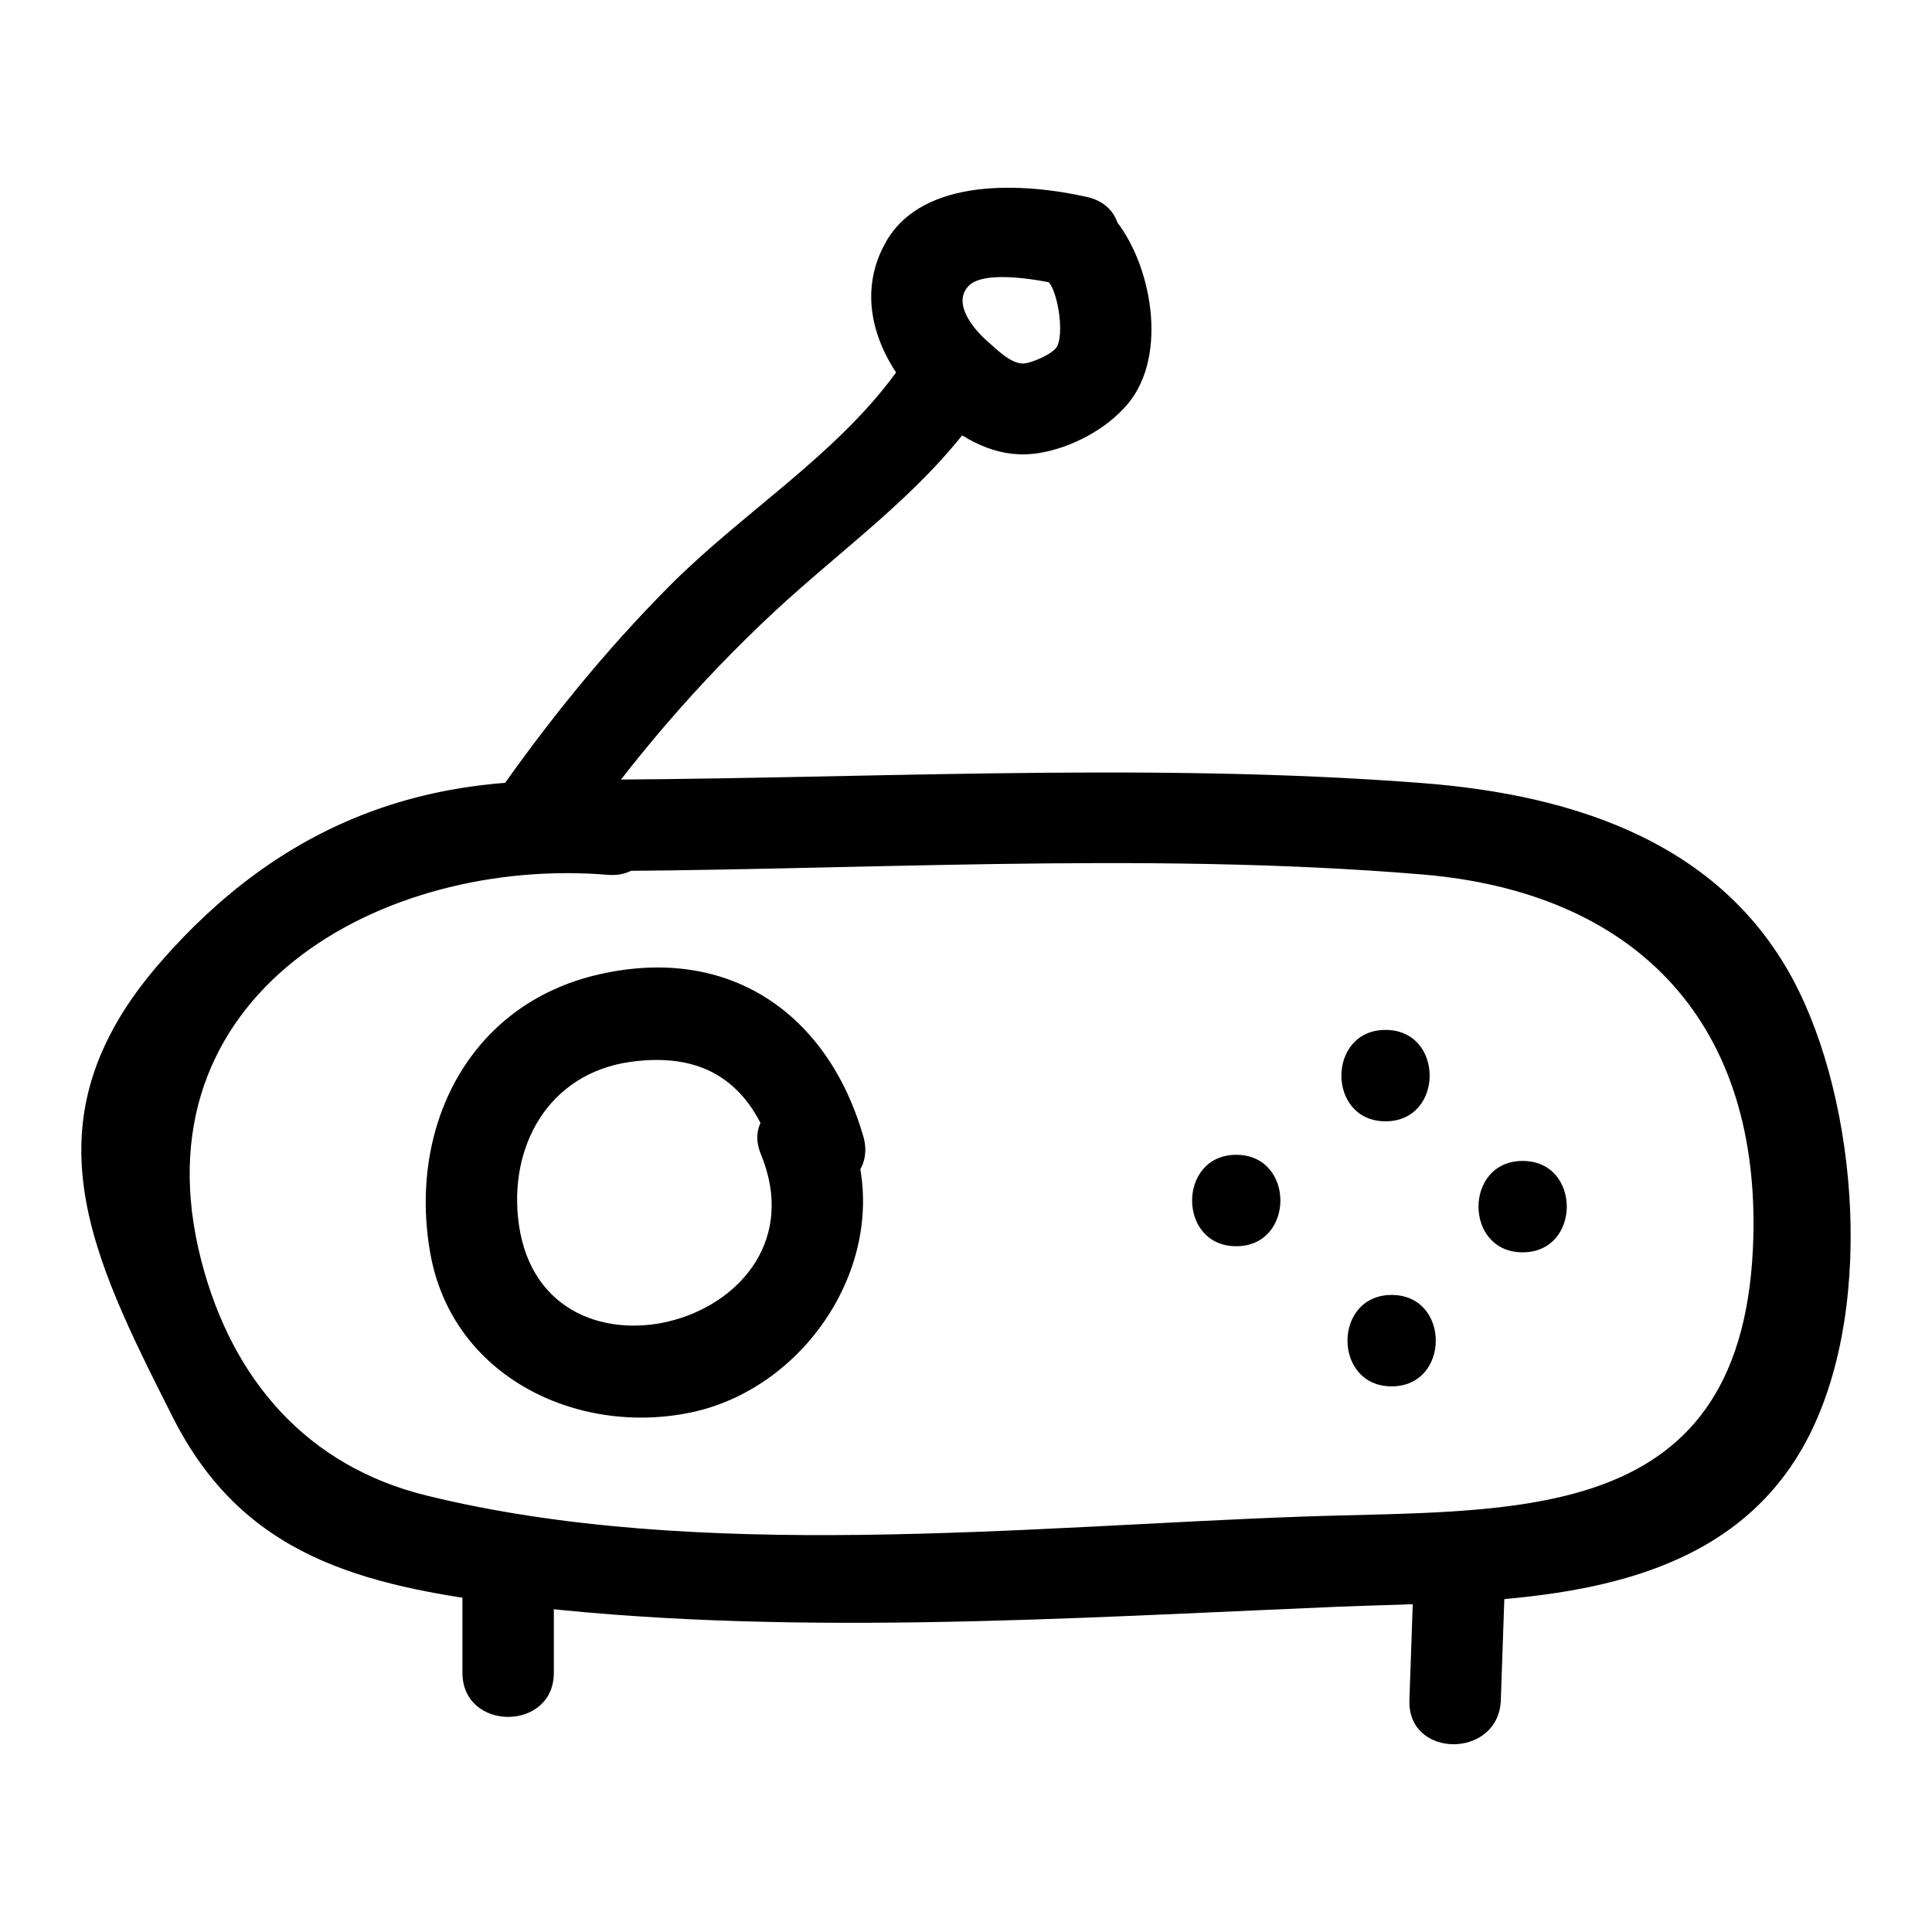
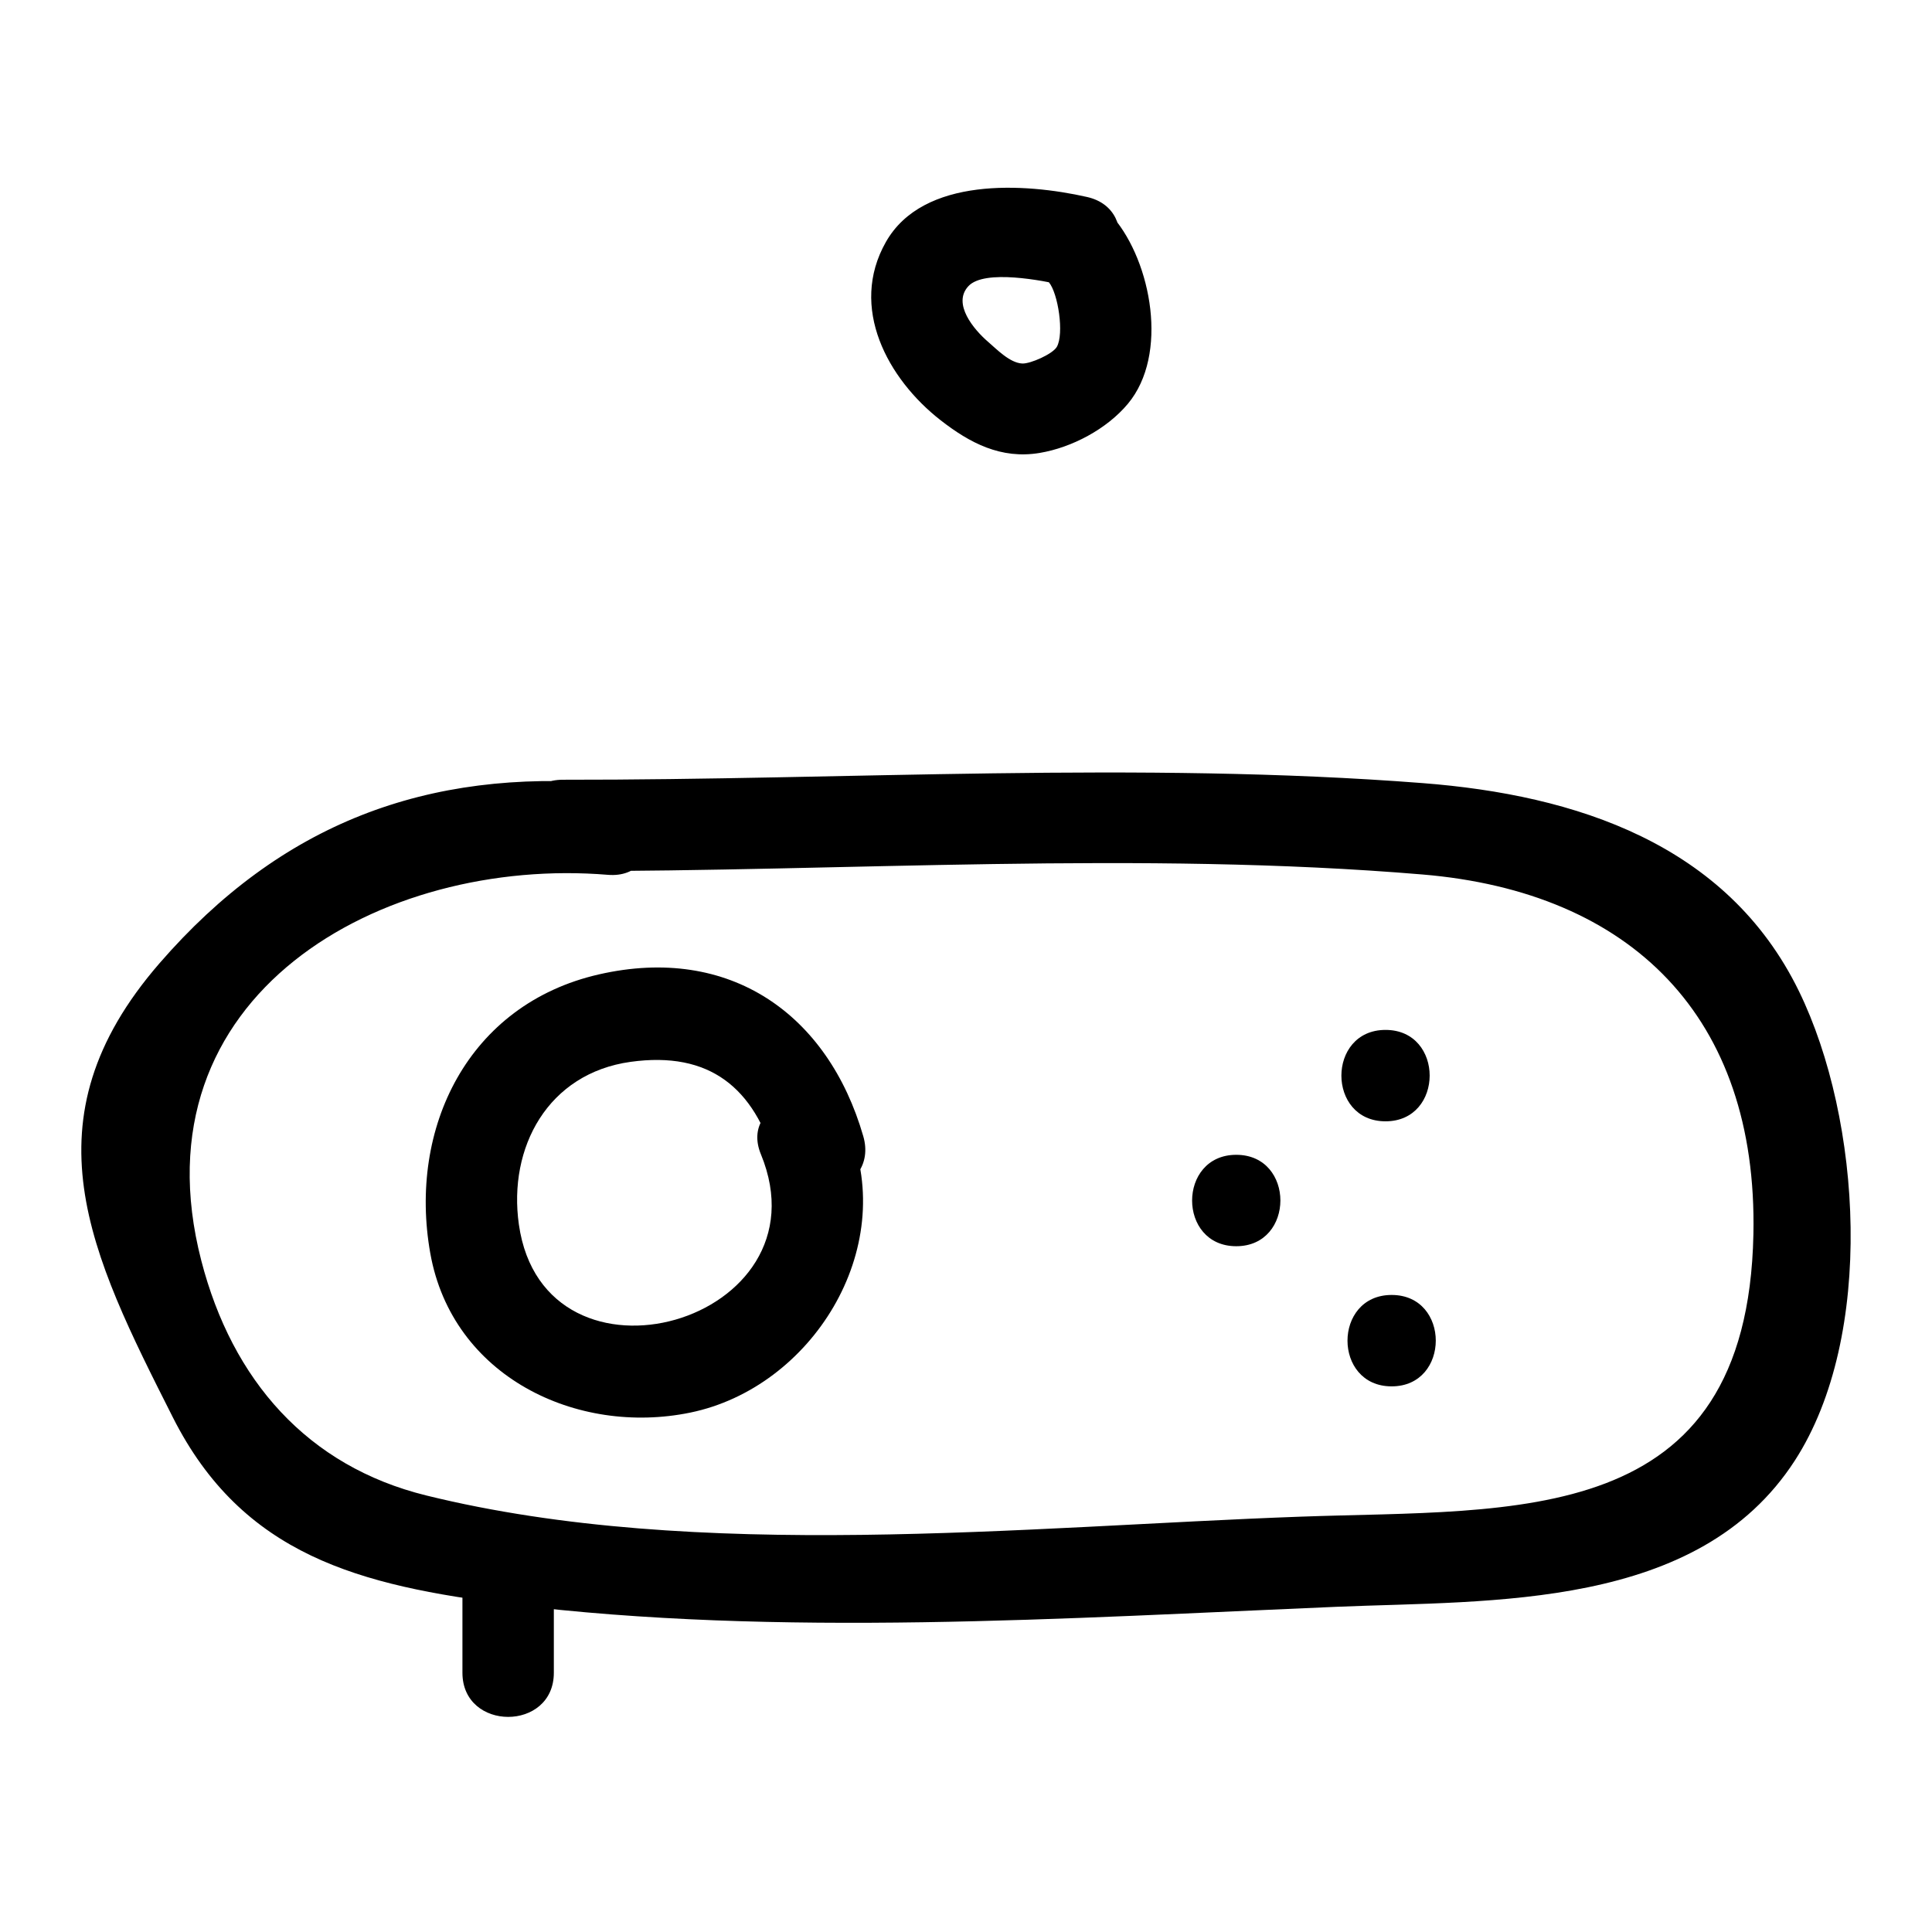
<svg xmlns="http://www.w3.org/2000/svg" fill="#000000" width="800px" height="800px" version="1.1" viewBox="144 144 512 512">
  <g>
    <path d="m345.65 449.9c18.34 44.605-57.383 66.055-64.141 18.613-2.91-20.441 7.711-40.074 29.613-43.113 21.008-2.914 32.762 6.969 38.305 26.164 4.316 14.949 27.695 8.59 23.355-6.438-9.34-32.34-35.348-50.824-70.043-42.906-34.734 7.926-50.602 40.746-44.711 73.895 5.816 32.727 38.855 48.418 68.902 42.238 32.16-6.613 55.09-43.234 42.074-74.891-5.844-14.223-29.289-7.996-23.355 6.438z" />
    <path d="m293.17 374.86c75.211 0.09 152.84-5.394 227.79 0.887 55.289 4.633 88.891 37.707 87.711 95.344-1.605 78.289-62.902 72.785-119.87 74.836-73.559 2.648-159.89 12.105-231.84-5.613-31.465-7.75-51.422-30.527-59.613-62.227-18.234-70.543 47.883-107.21 107.76-102.25 15.535 1.285 15.449-22.941 0-24.223-47.941-3.969-86.668 10.578-118.84 47.664-36.184 41.707-18.375 76.93 3.527 120.31 18.477 36.594 49.414 44.625 89.477 49.586 70.887 8.781 147.65 3.637 218.89 0.645 41.414-1.738 95.859 0.871 121.49-38.758 21.344-33.004 17.699-90.352 1.086-124.39-19.059-39.043-59.129-52.004-99.785-55.145-75.082-5.801-152.48-0.797-227.79-0.887-15.582-0.016-15.605 24.207 0.004 24.223z" />
    <path d="m511.18 441.16c15.586 0 15.609-24.223 0-24.223-15.582 0-15.609 24.223 0 24.223z" />
-     <path d="m547.52 475.88c15.586 0 15.609-24.223 0-24.223-15.586 0-15.613 24.223 0 24.223z" />
    <path d="m512.8 511.4c15.586 0 15.609-24.223 0-24.223-15.586 0-15.613 24.223 0 24.223z" />
    <path d="m471.62 474.26c15.586 0 15.609-24.223 0-24.223-15.586 0.004-15.613 24.223 0 24.223z" />
-     <path d="m518.63 562.27c-0.375 10.762-0.746 21.523-1.121 32.285-0.543 15.59 23.68 15.57 24.223 0 0.375-10.762 0.746-21.523 1.121-32.285 0.543-15.59-23.68-15.566-24.223 0z" />
    <path d="m266.55 562.27v25.027c0 15.586 24.223 15.609 24.223 0v-25.027c0-15.586-24.223-15.613-24.223 0z" />
    <path d="m421.94 218.77c2.477 2.918 4.102 13.719 2.129 17.156-1.09 1.895-7.004 4.504-9.145 4.41-3.289-0.141-6.754-3.754-9.086-5.762-3.695-3.184-9.559-10.066-5.199-14.742 4.266-4.574 19.891-1.43 25.004-0.273 15.18 3.434 21.66-19.914 6.438-23.355-16.48-3.727-43.441-5.445-53.301 11.91-9.895 17.418 0.527 36.344 14.43 47.207 7.832 6.121 16.078 10.414 26.293 8.715 8.543-1.422 17.809-6.328 23.402-13.031 10.859-13.012 6.234-37.48-3.84-49.359-10.094-11.91-27.152 5.297-17.125 17.125z" />
-     <path d="m381.28 242.97c-16.082 21.93-40.609 36.996-59.711 56.172-17.508 17.578-33.02 36.863-47.156 57.227-8.91 12.836 12.078 24.957 20.914 12.227 15.836-22.812 33.777-43.828 54.145-62.727 18.078-16.773 38.008-30.609 52.719-50.668 9.234-12.59-11.777-24.684-20.91-12.23z" />
  </g>
</svg>